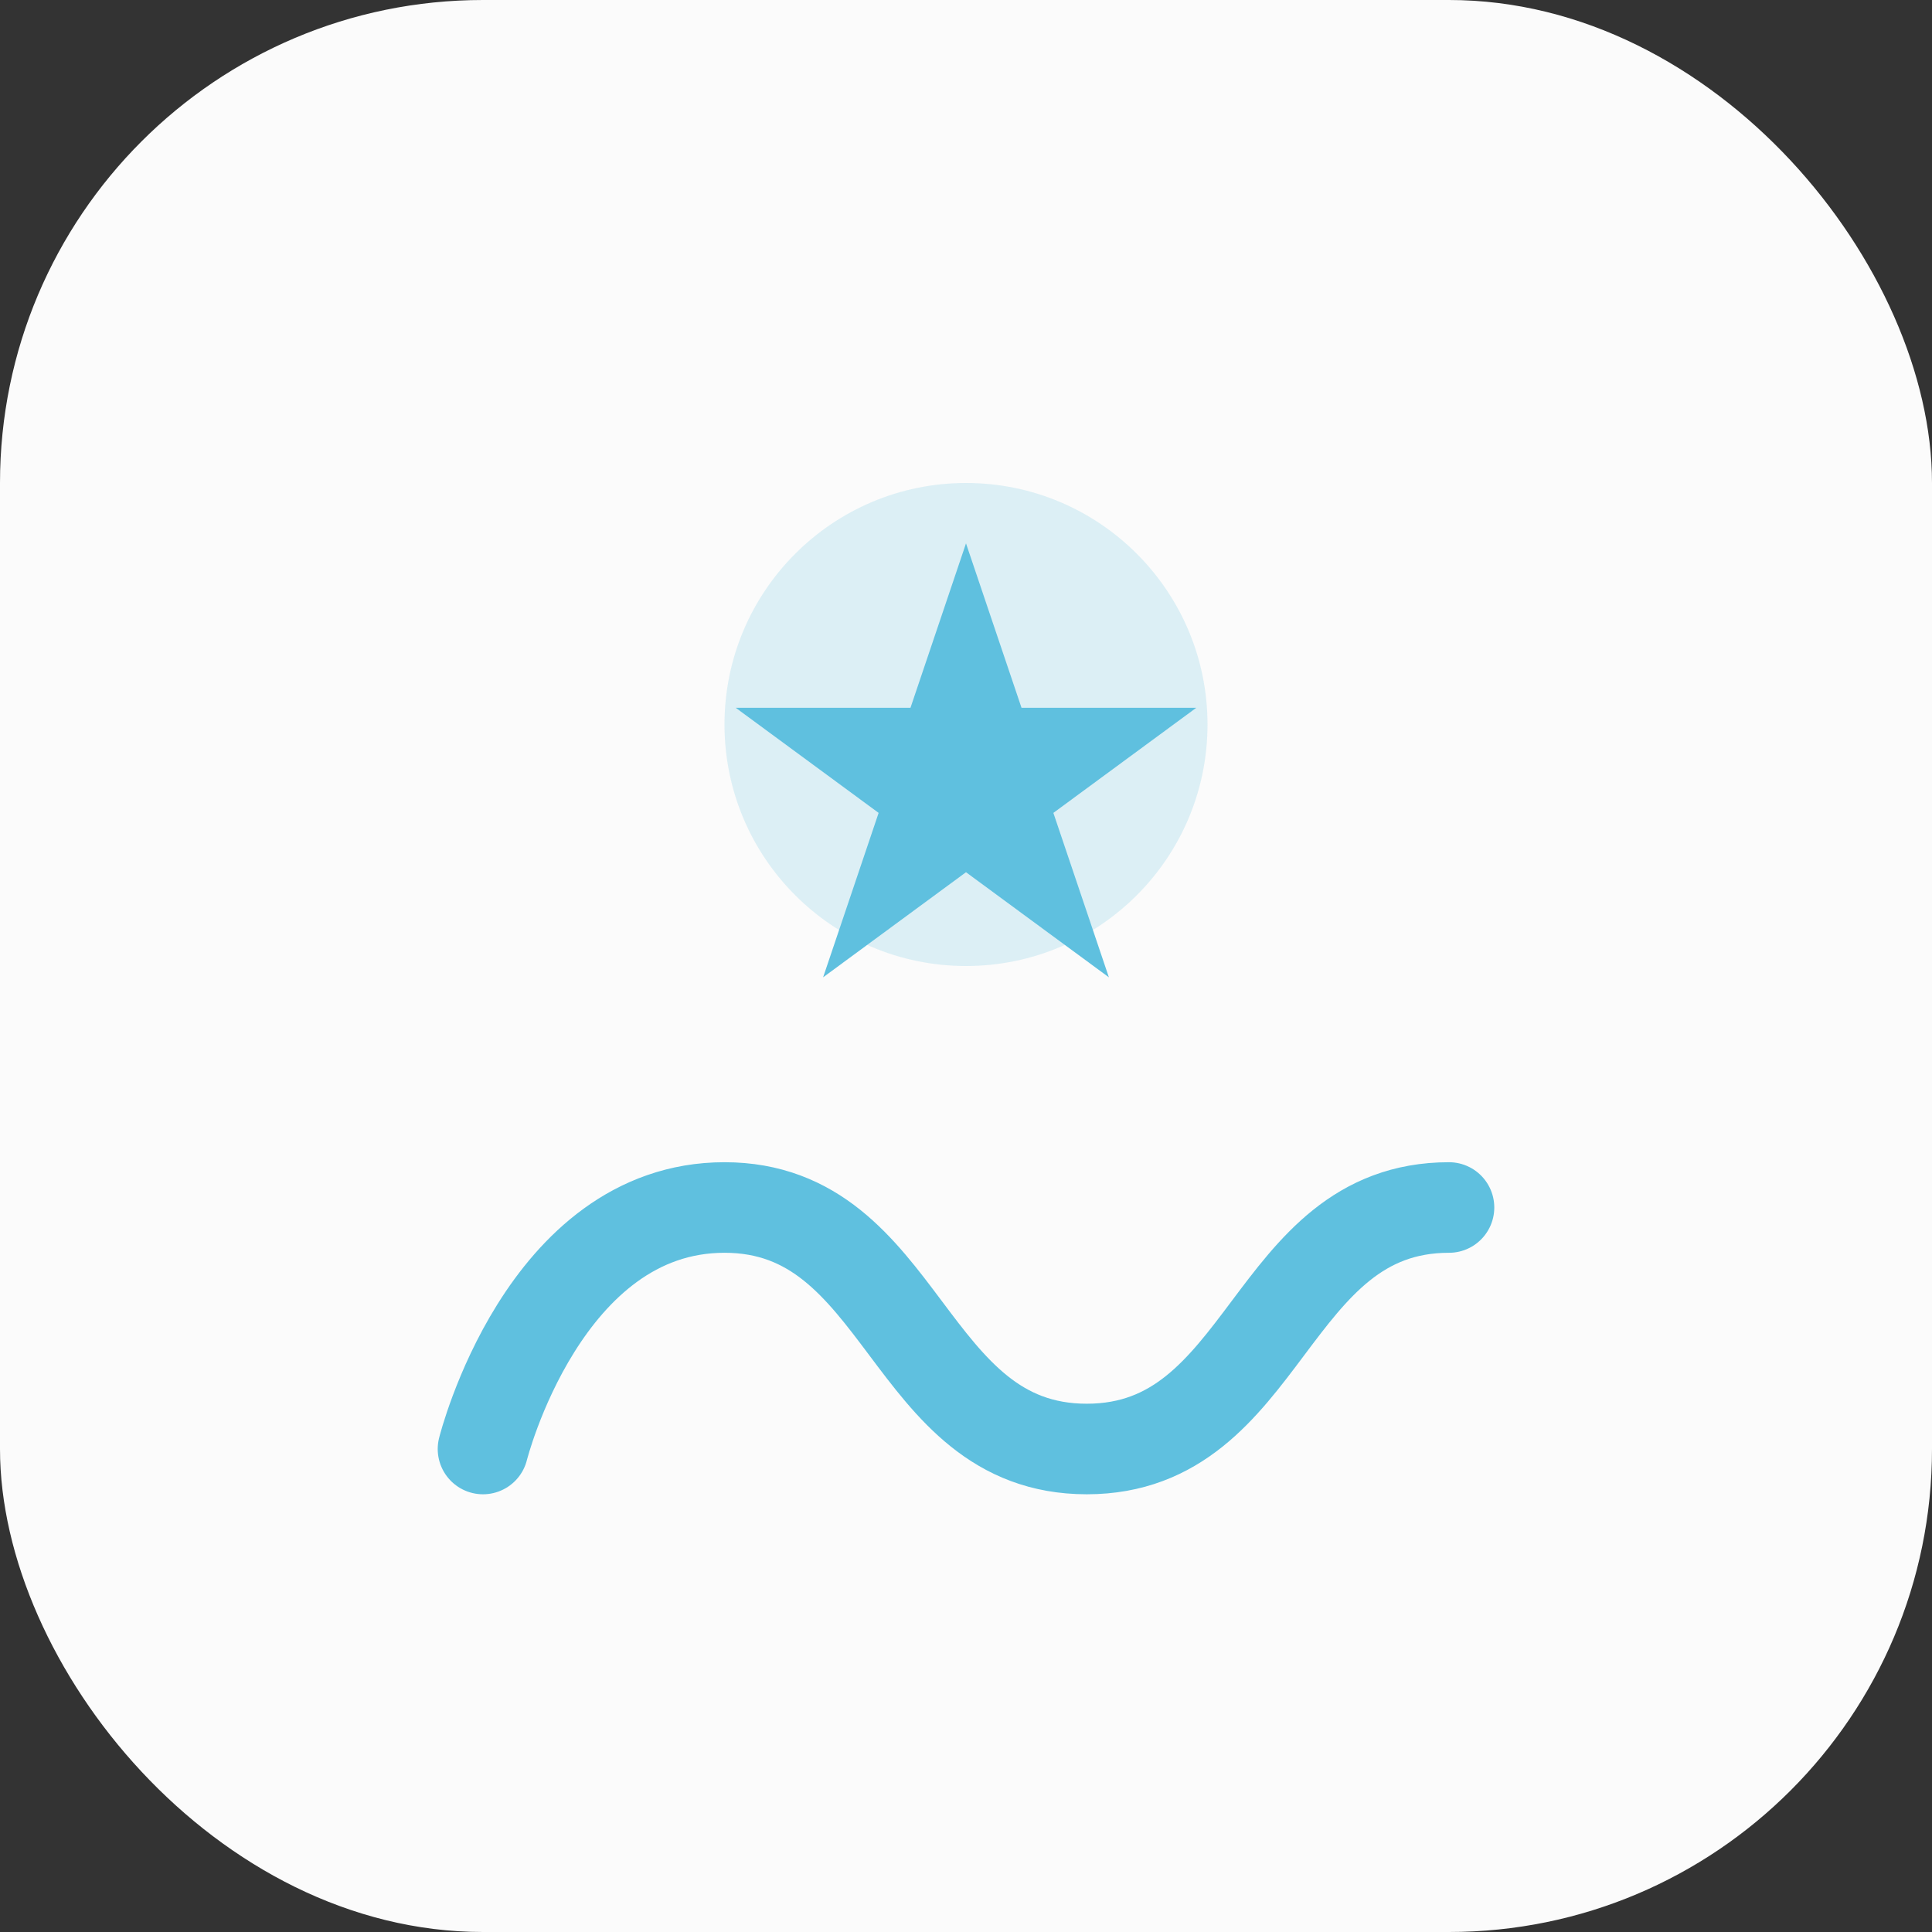
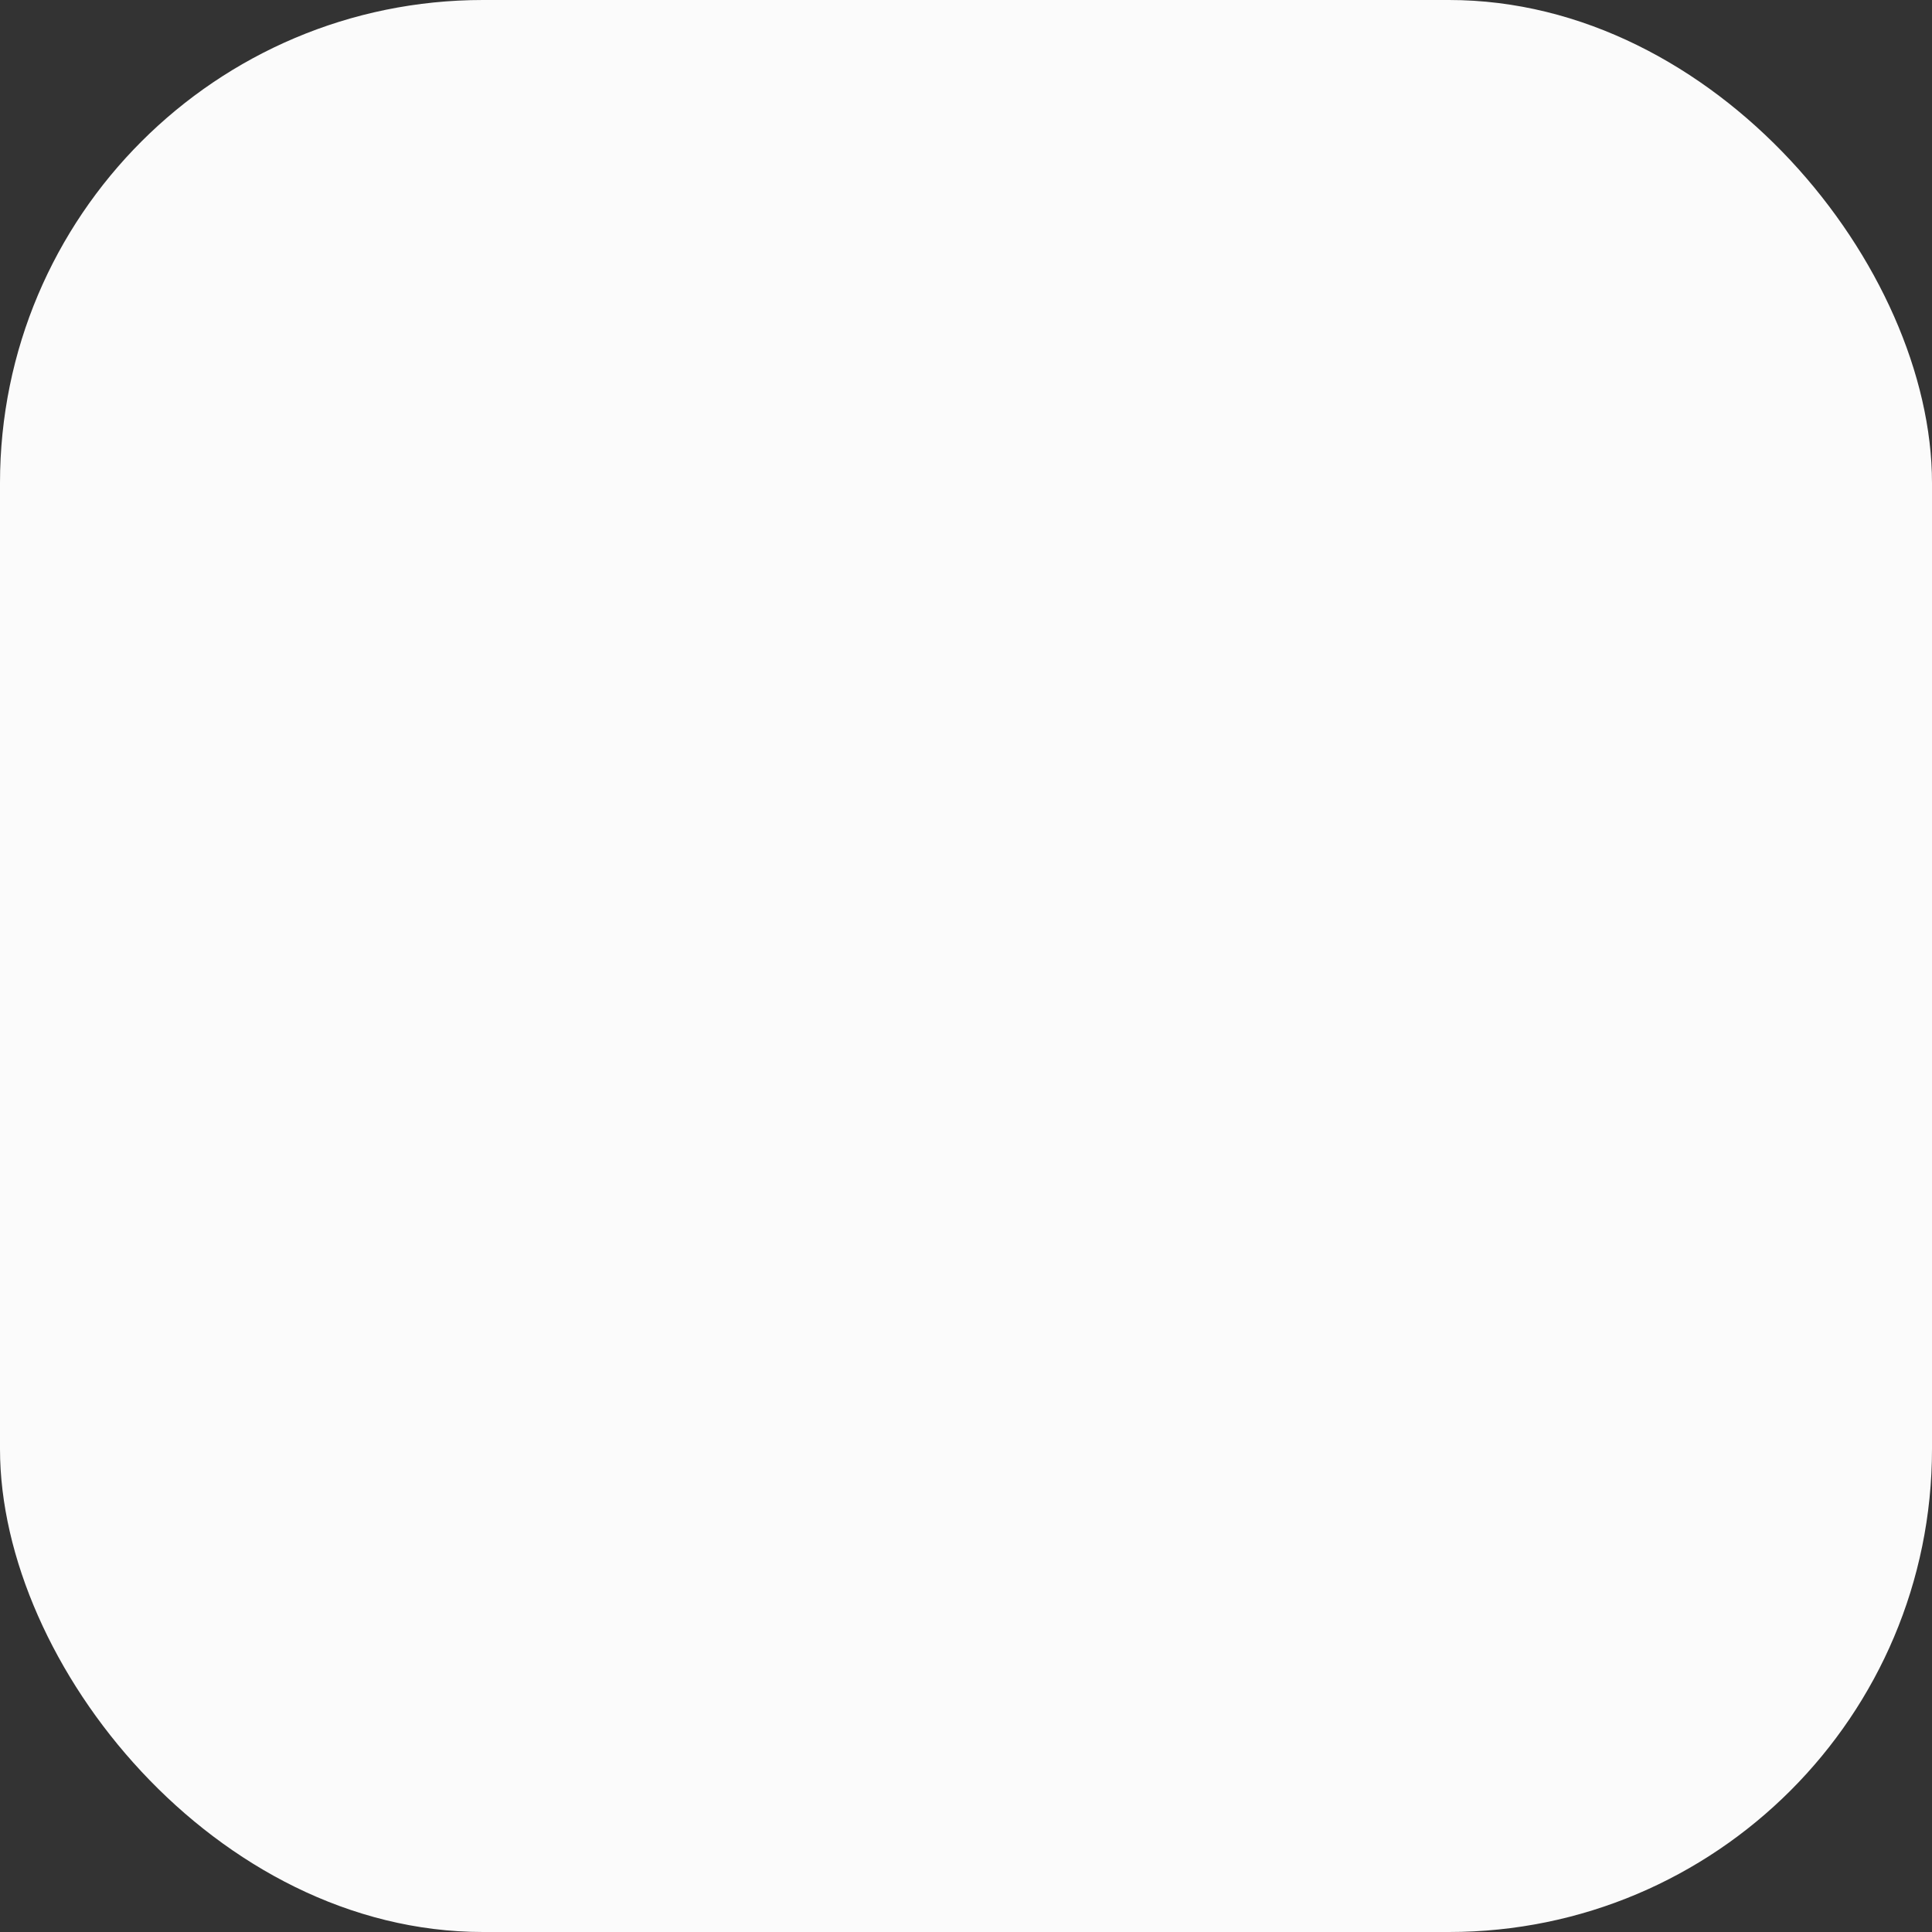
<svg xmlns="http://www.w3.org/2000/svg" width="512" height="512" viewBox="0 0 512 512" fill="none">
  <rect x="0" y="0" width="512" height="512" fill="#333333" stroke="none" />
  <rect width="512" height="512" rx="128" fill="#FBFBFB" />
-   <path d="M128 384C128 384 144 320 192 320C240 320 240 384 288 384C336 384 336 320 384 320" stroke="#5FC0DF" stroke-width="24" stroke-linecap="round" />
-   <circle cx="256" cy="192" r="64" fill="#5FC0DF" fill-opacity="0.2" />
-   <path d="M256 144L270.713 187.574H317.021L279.154 215.426L293.867 259L256 231.148L218.133 259L232.846 215.426L194.979 187.574H241.287L256 144Z" fill="#5FC0DF" />
</svg>